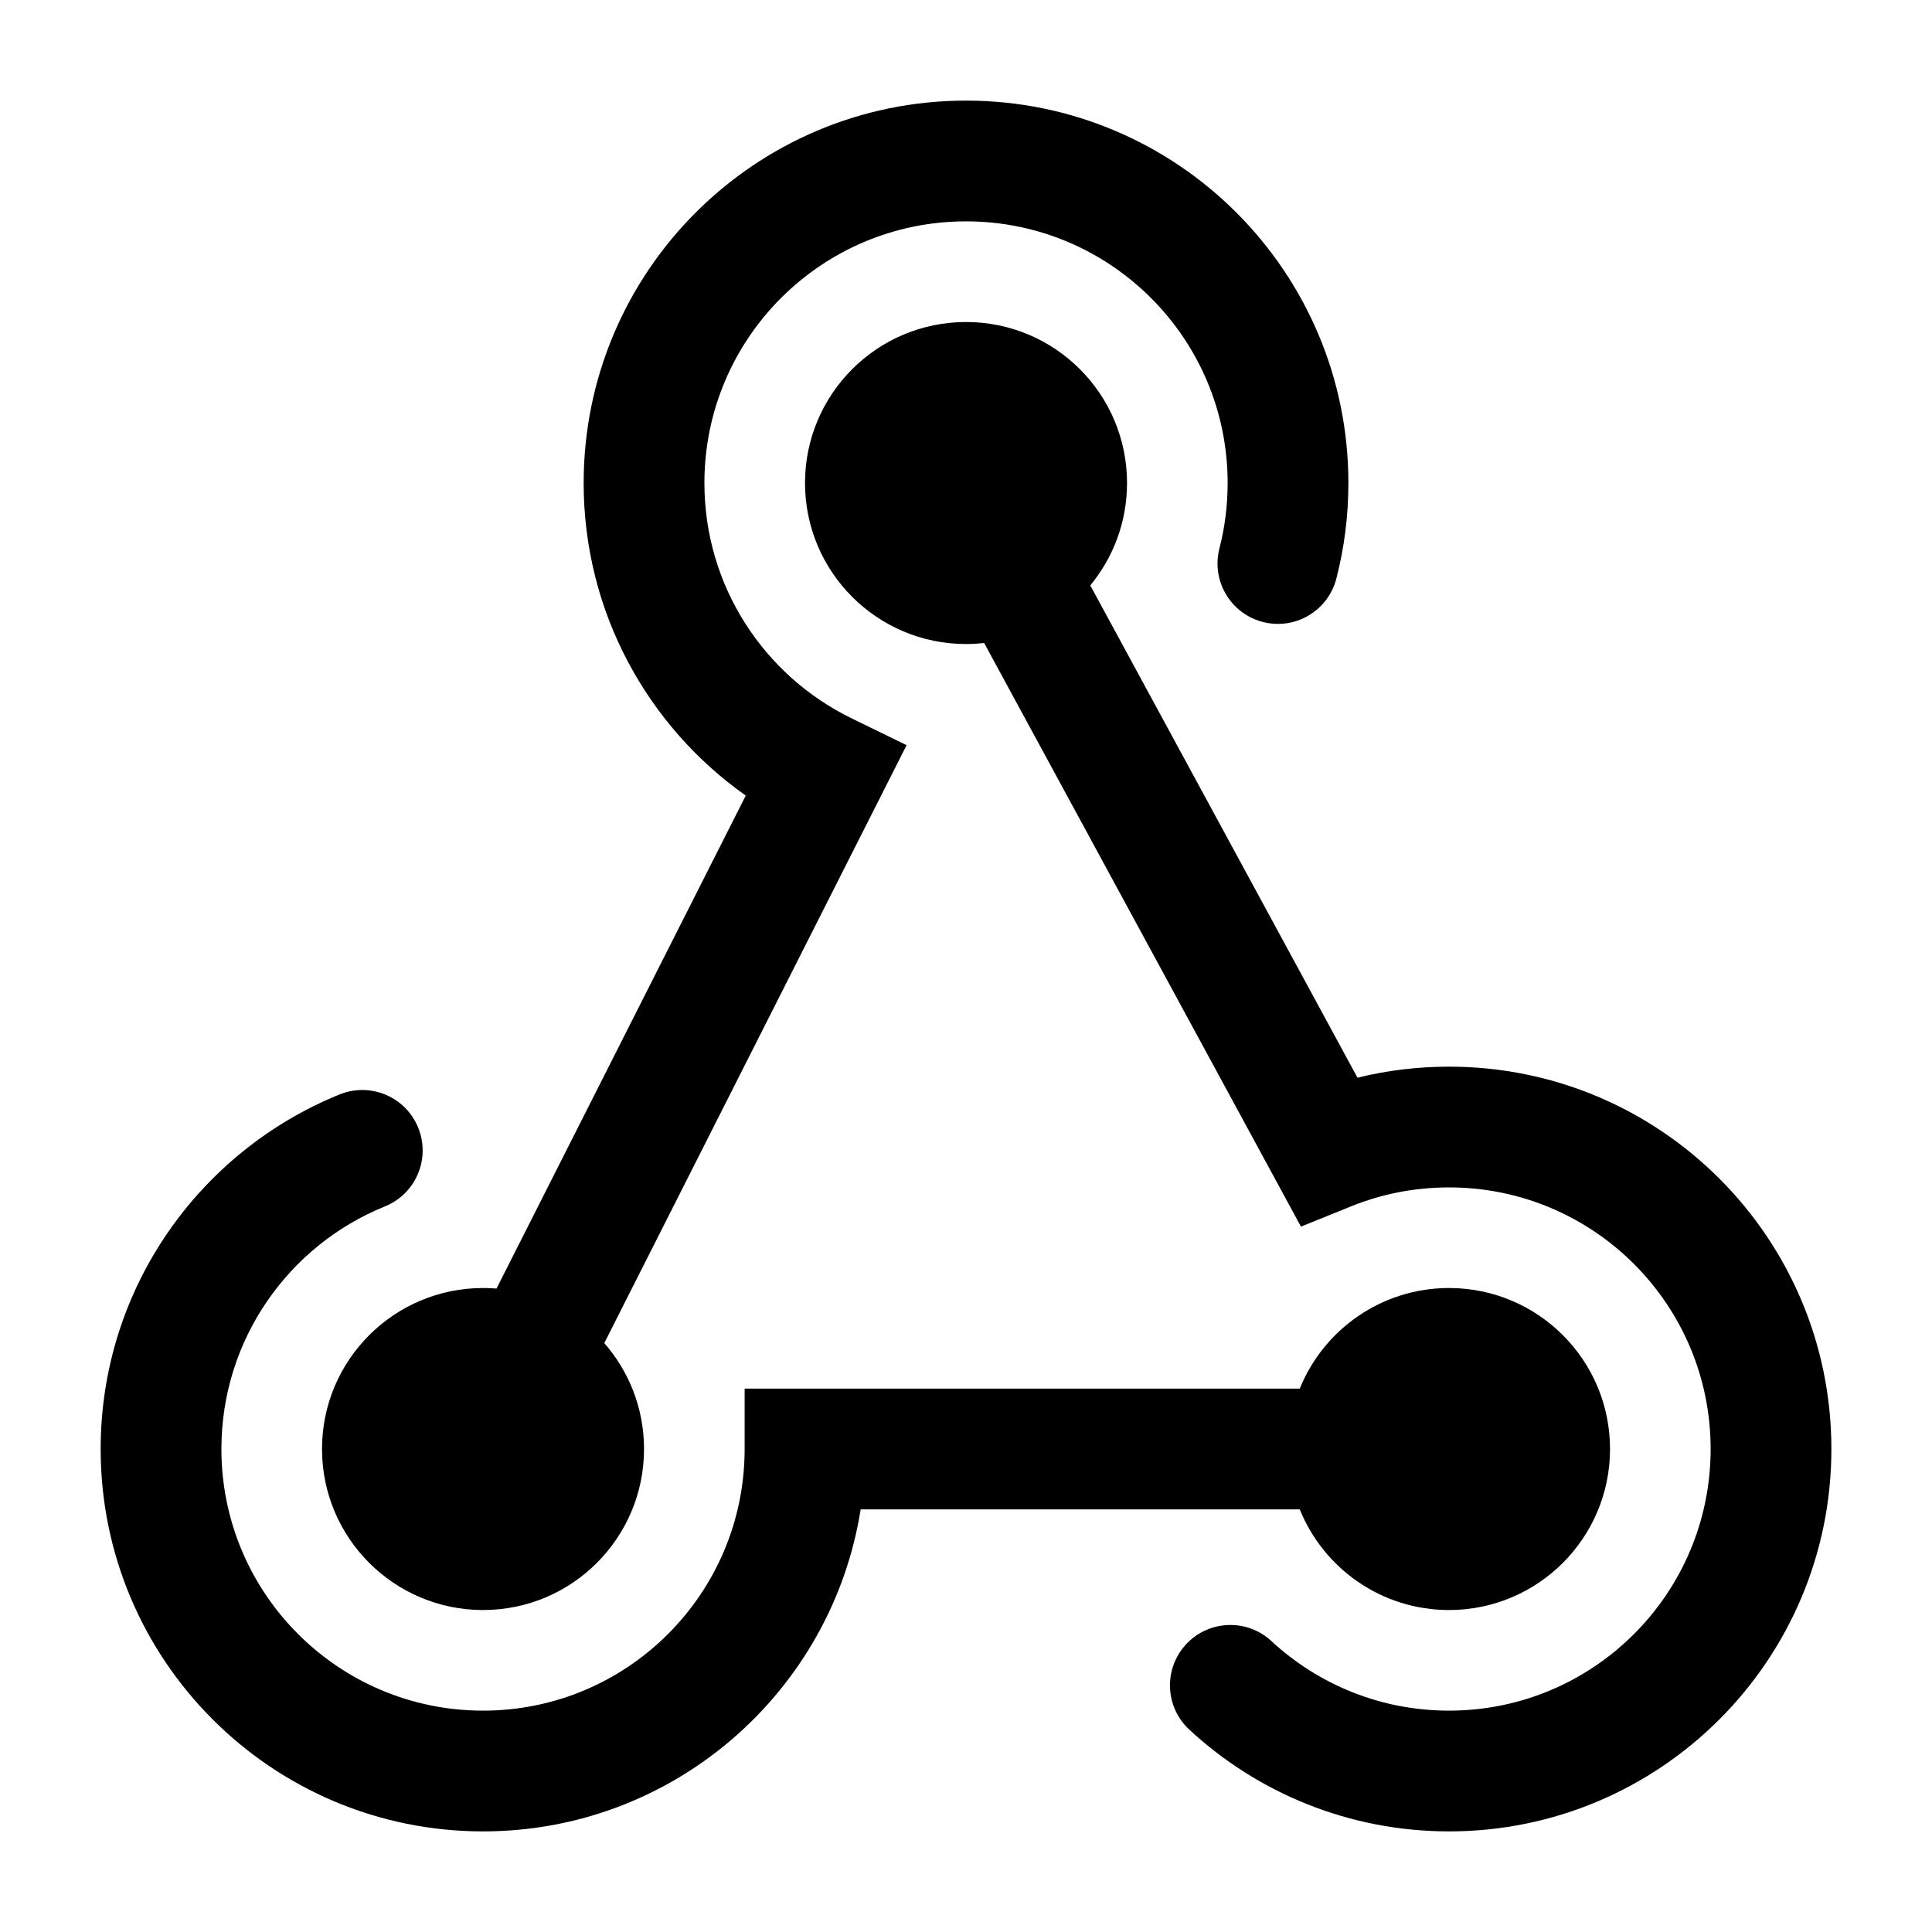
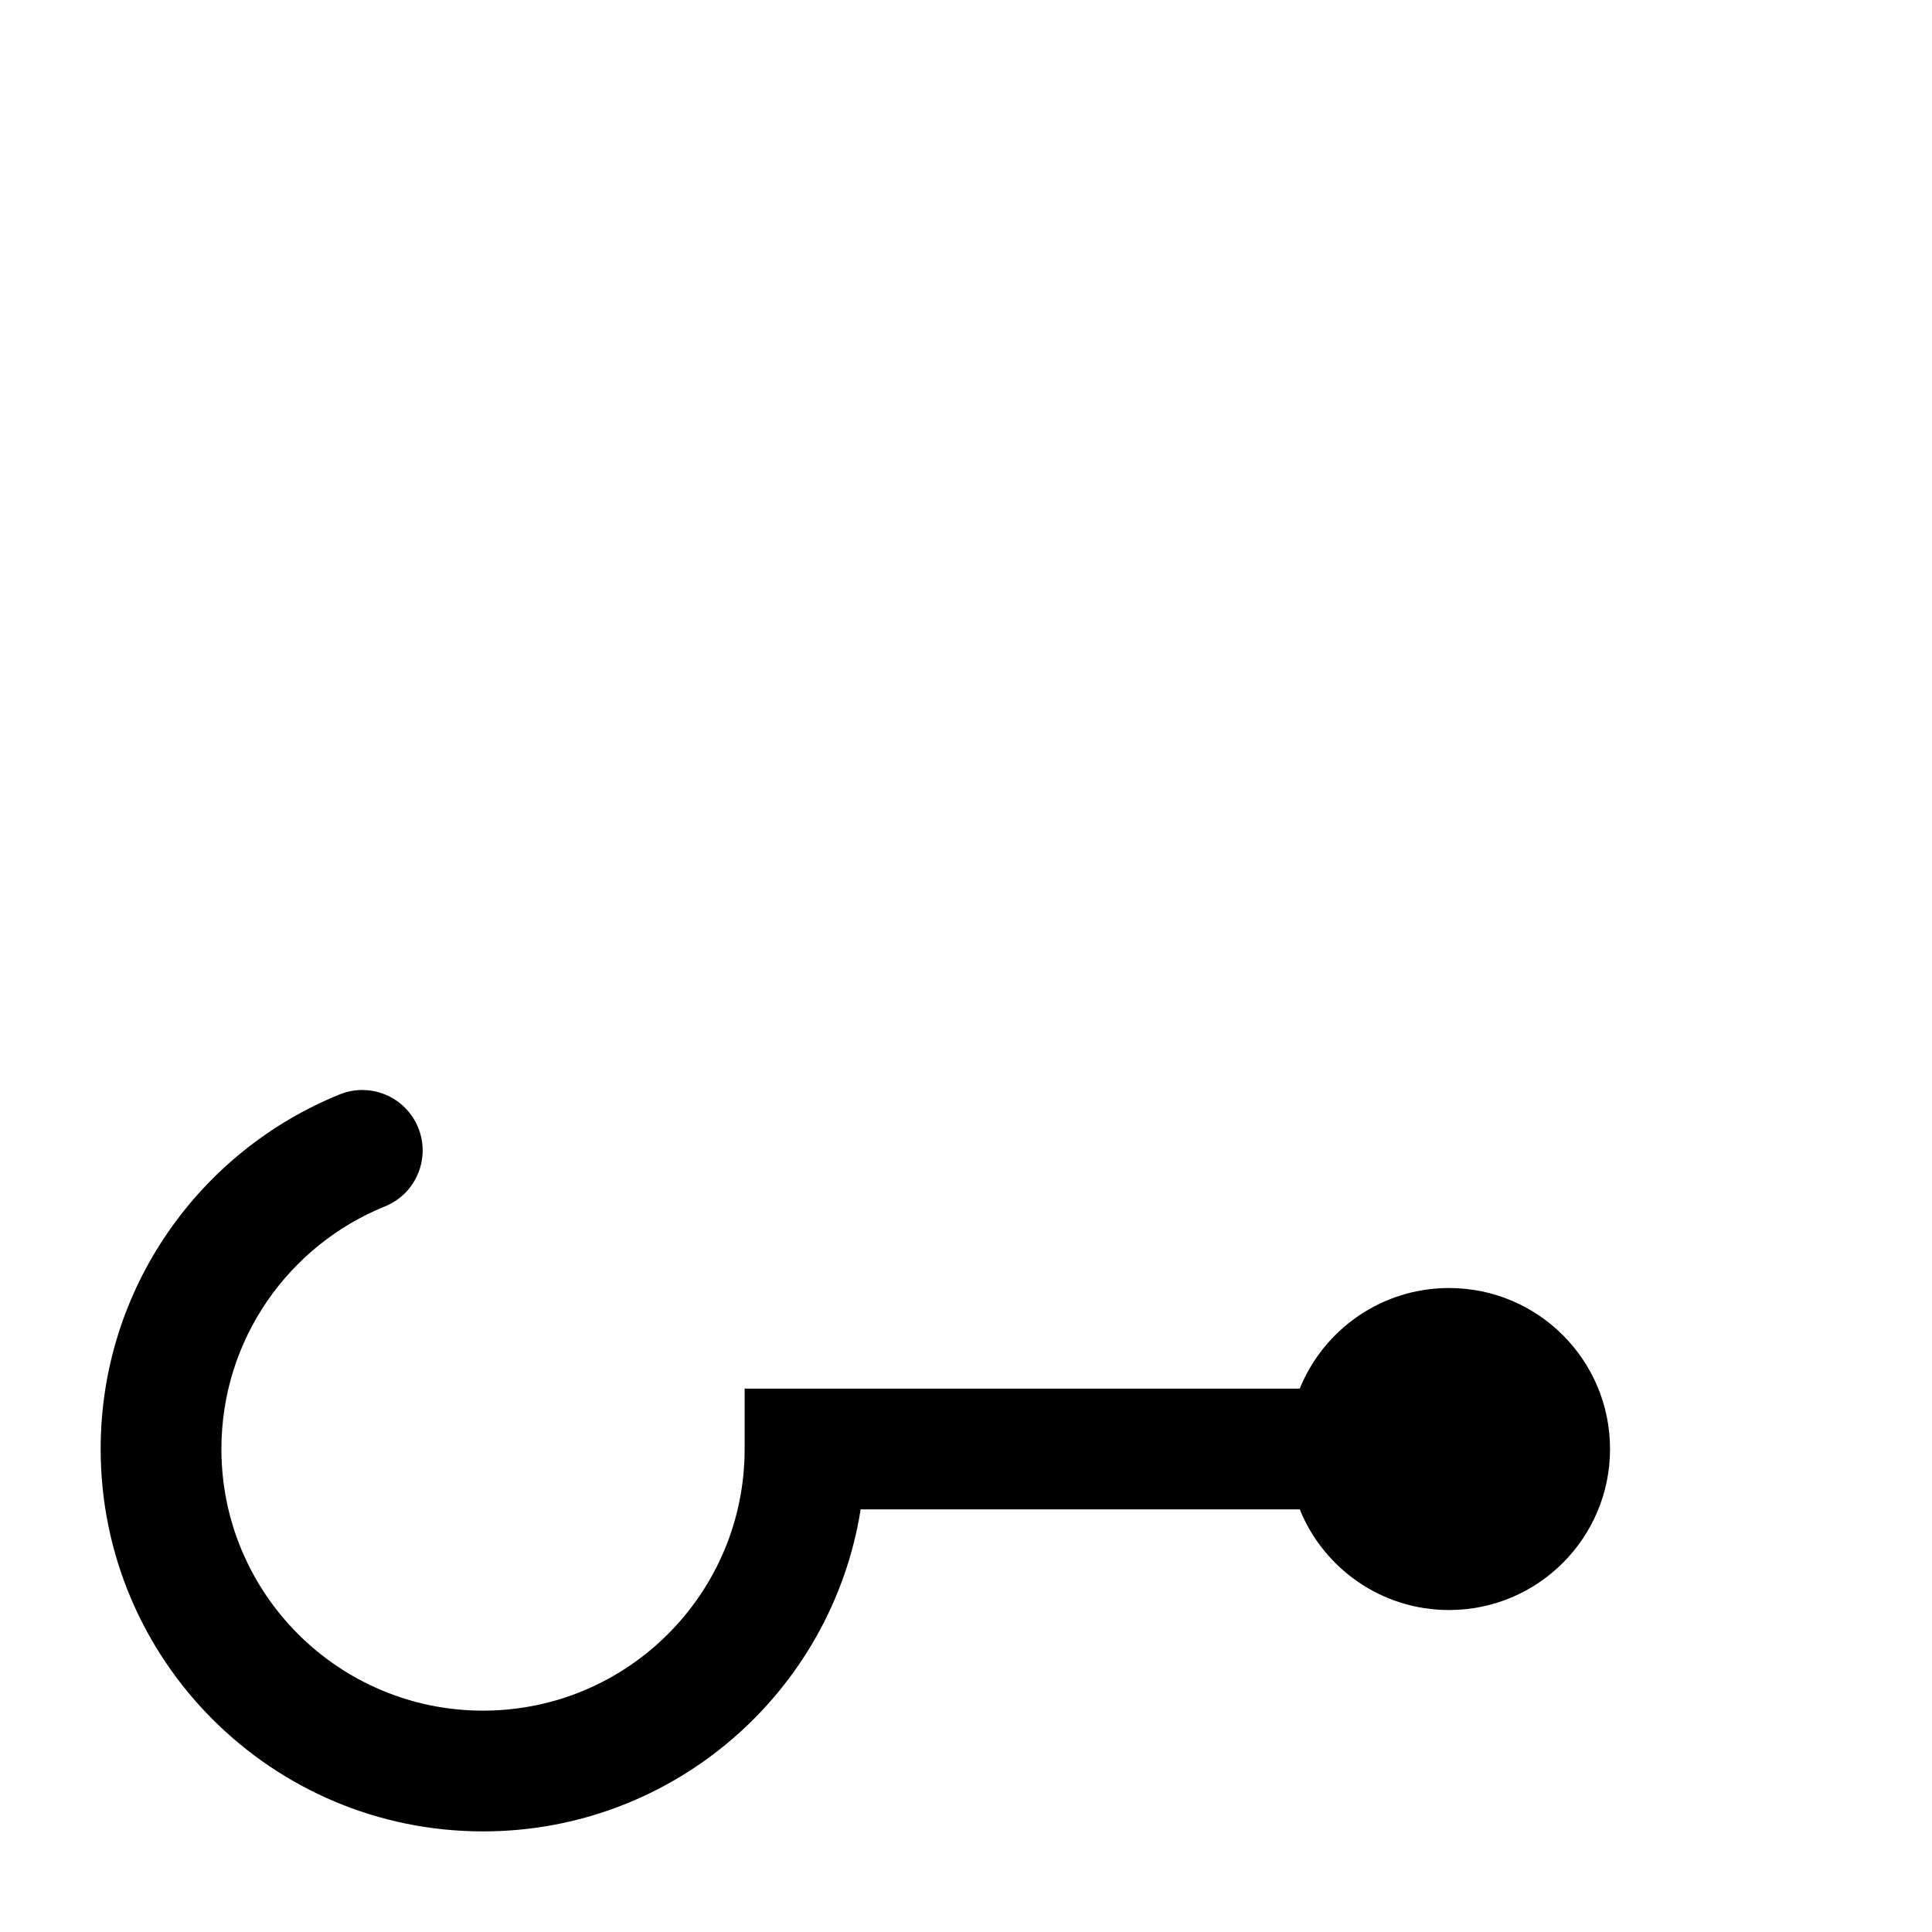
<svg xmlns="http://www.w3.org/2000/svg" width="40" height="40" viewBox="0 0 40 40" fill="none">
-   <path d="M14.584 10C14.584 7.009 17.009 4.583 20.001 4.583C22.992 4.583 25.417 7.009 25.417 10C25.417 10.47 25.358 10.924 25.247 11.355C25.075 12.024 25.477 12.705 26.146 12.877C26.814 13.05 27.496 12.647 27.668 11.978C27.831 11.345 27.917 10.682 27.917 10C27.917 5.628 24.373 2.083 20.001 2.083C15.628 2.083 12.084 5.628 12.084 10C12.084 12.676 13.412 15.04 15.44 16.472L10.28 26.678C10.188 26.671 10.095 26.667 10.001 26.667C8.16 26.667 6.667 28.159 6.667 30C6.667 31.841 8.16 33.334 10.001 33.334C11.842 33.334 13.334 31.841 13.334 30C13.334 29.16 13.023 28.393 12.511 27.807L18.77 15.428L17.63 14.872C15.824 13.991 14.584 12.139 14.584 10Z" fill="black" />
-   <path d="M22.573 12.12C23.049 11.544 23.334 10.805 23.334 10C23.334 8.159 21.842 6.667 20.001 6.667C18.16 6.667 16.667 8.159 16.667 10C16.667 11.841 18.16 13.334 20.001 13.334C20.128 13.334 20.253 13.326 20.376 13.313L26.935 25.396L27.97 24.977C28.595 24.724 29.28 24.584 30.001 24.584C32.992 24.584 35.417 27.009 35.417 30C35.417 32.992 32.992 35.417 30.001 35.417C28.58 35.417 27.289 34.871 26.322 33.976C25.816 33.507 25.025 33.538 24.556 34.044C24.087 34.551 24.117 35.342 24.624 35.811C26.035 37.117 27.926 37.917 30.001 37.917C34.373 37.917 37.917 34.372 37.917 30C37.917 25.628 34.373 22.084 30.001 22.084C29.348 22.084 28.713 22.163 28.105 22.312L22.573 12.12Z" fill="black" />
  <path d="M33.334 30C33.334 31.841 31.842 33.334 30.001 33.334C28.602 33.334 27.404 32.472 26.91 31.25H17.819C17.22 35.029 13.948 37.917 10.001 37.917C5.628 37.917 2.084 34.372 2.084 30C2.084 26.676 4.133 23.833 7.032 22.659C7.672 22.4 8.4 22.709 8.659 23.349C8.918 23.989 8.61 24.718 7.97 24.977C5.982 25.781 4.584 27.729 4.584 30C4.584 32.992 7.009 35.417 10.001 35.417C12.992 35.417 15.417 32.992 15.417 30V28.75H26.91C27.404 27.529 28.602 26.667 30.001 26.667C31.842 26.667 33.334 28.159 33.334 30Z" fill="black" />
</svg>